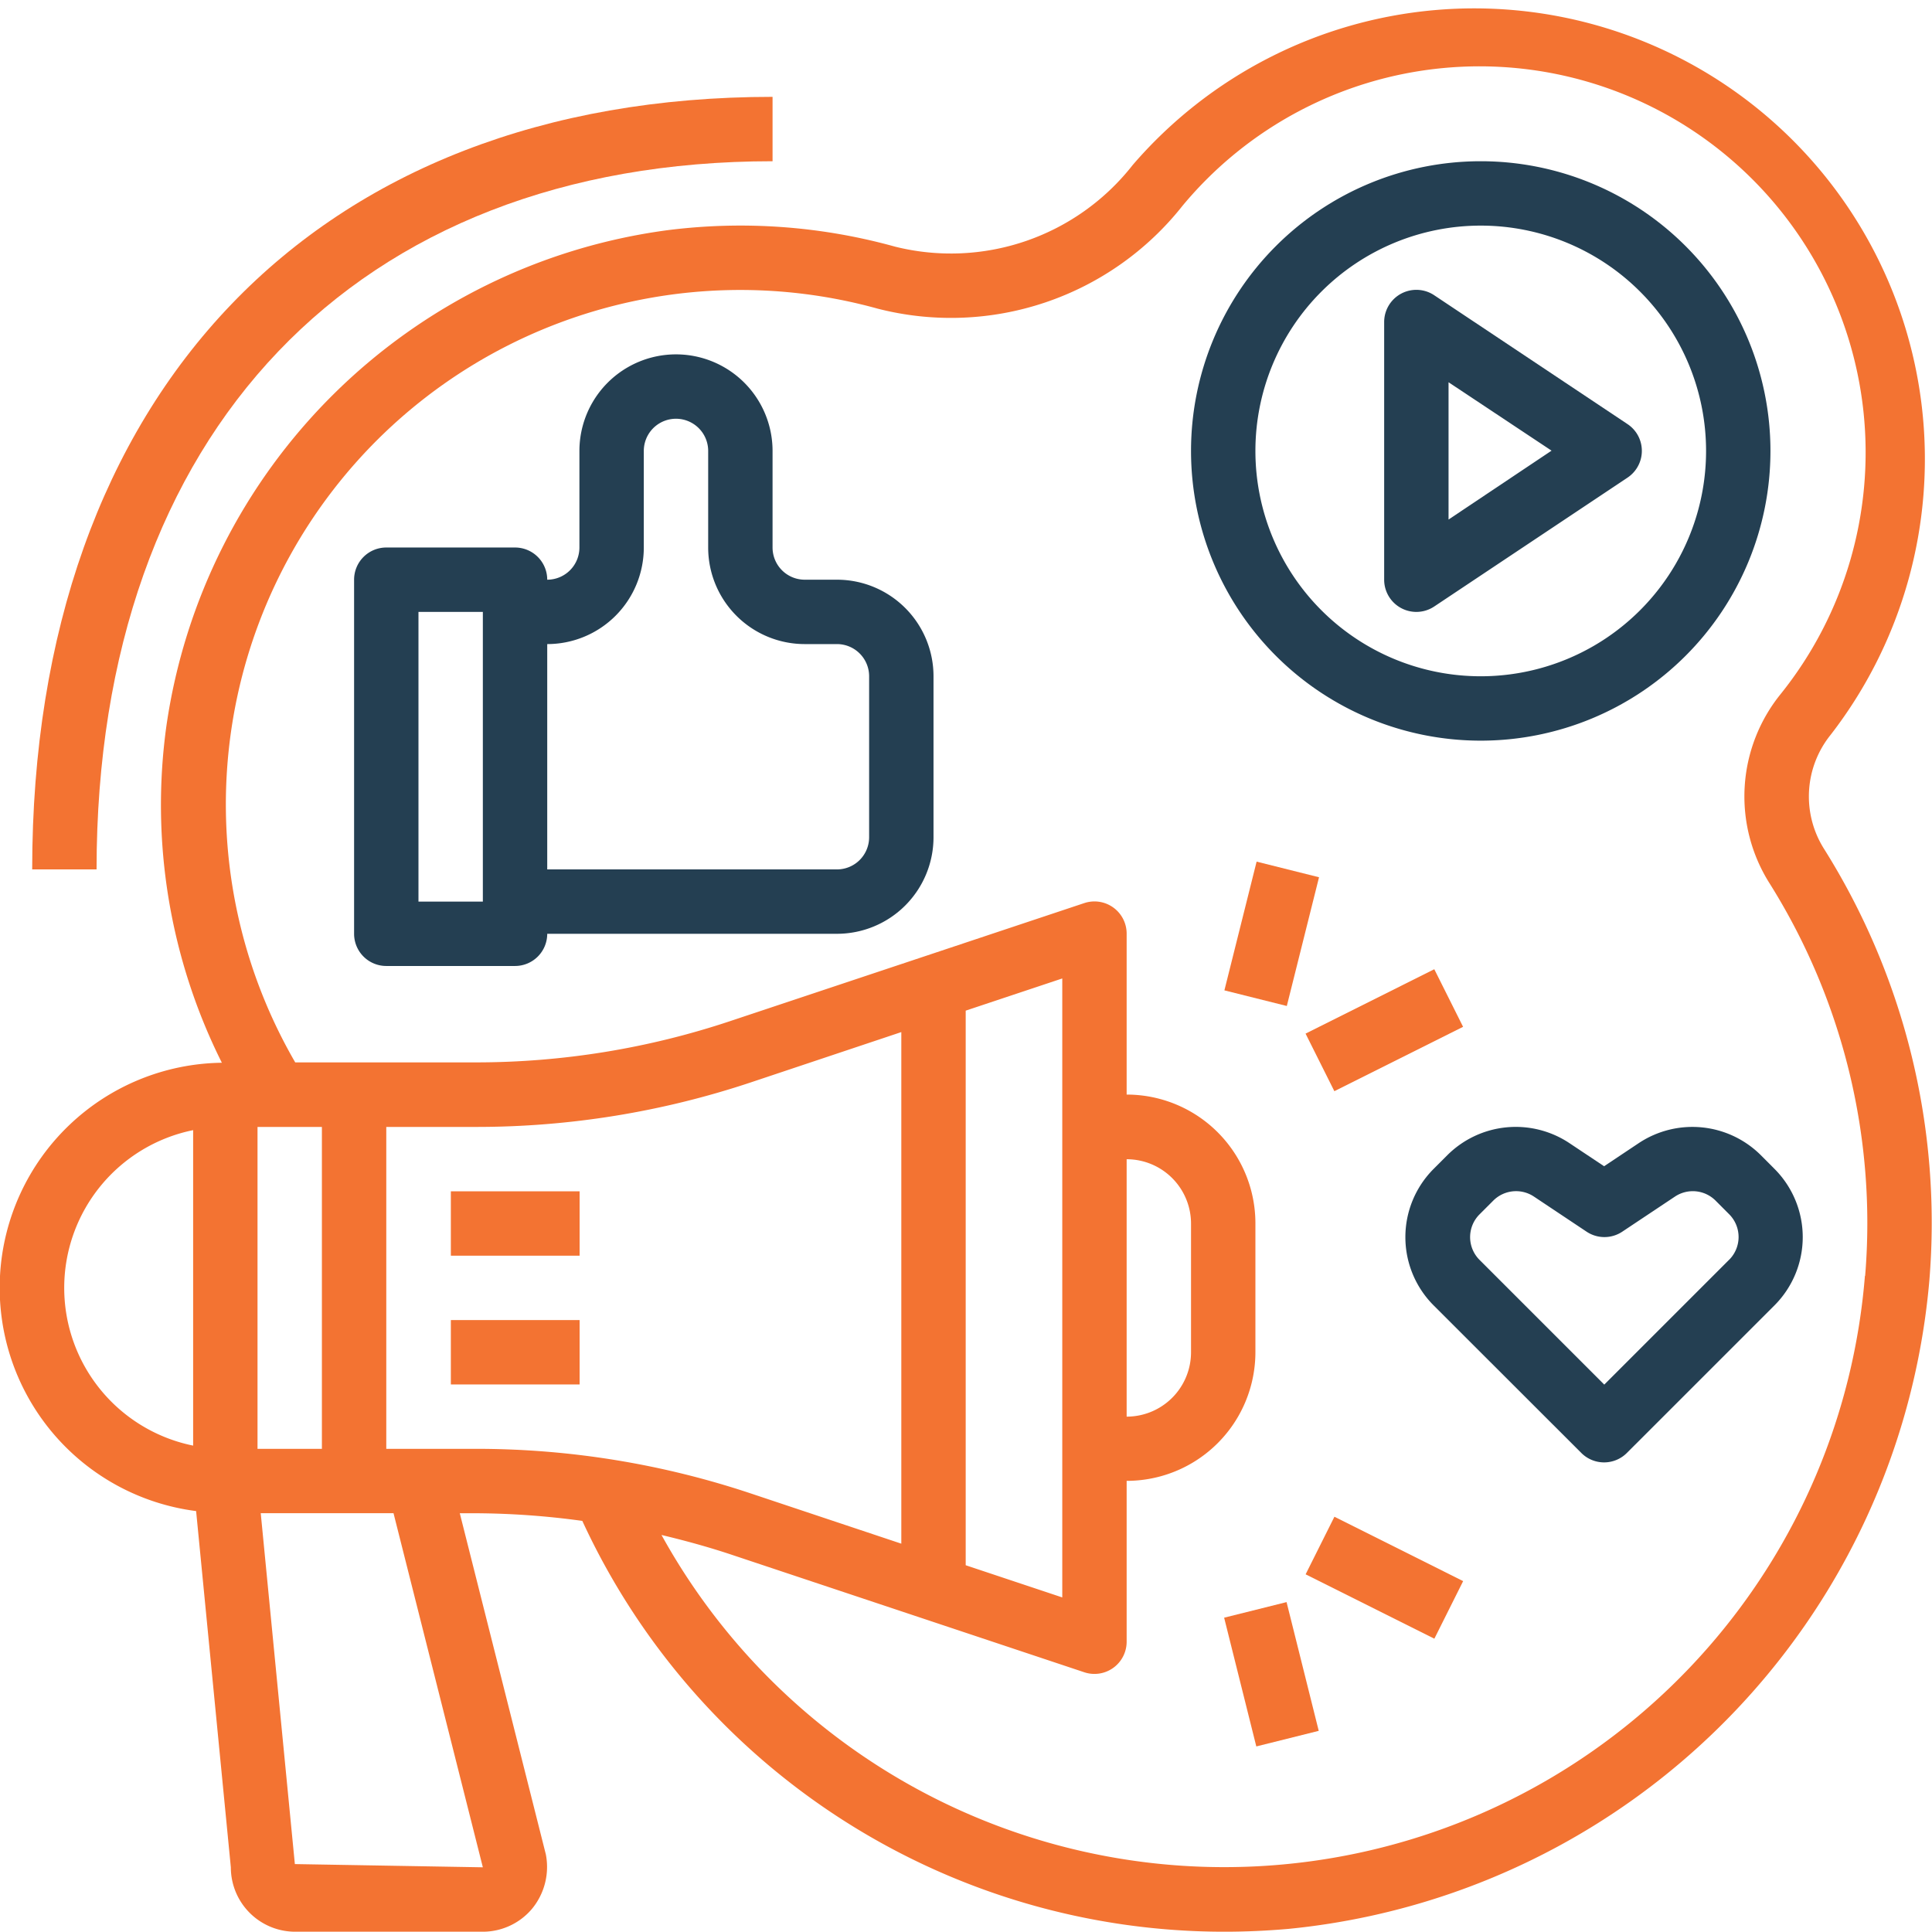
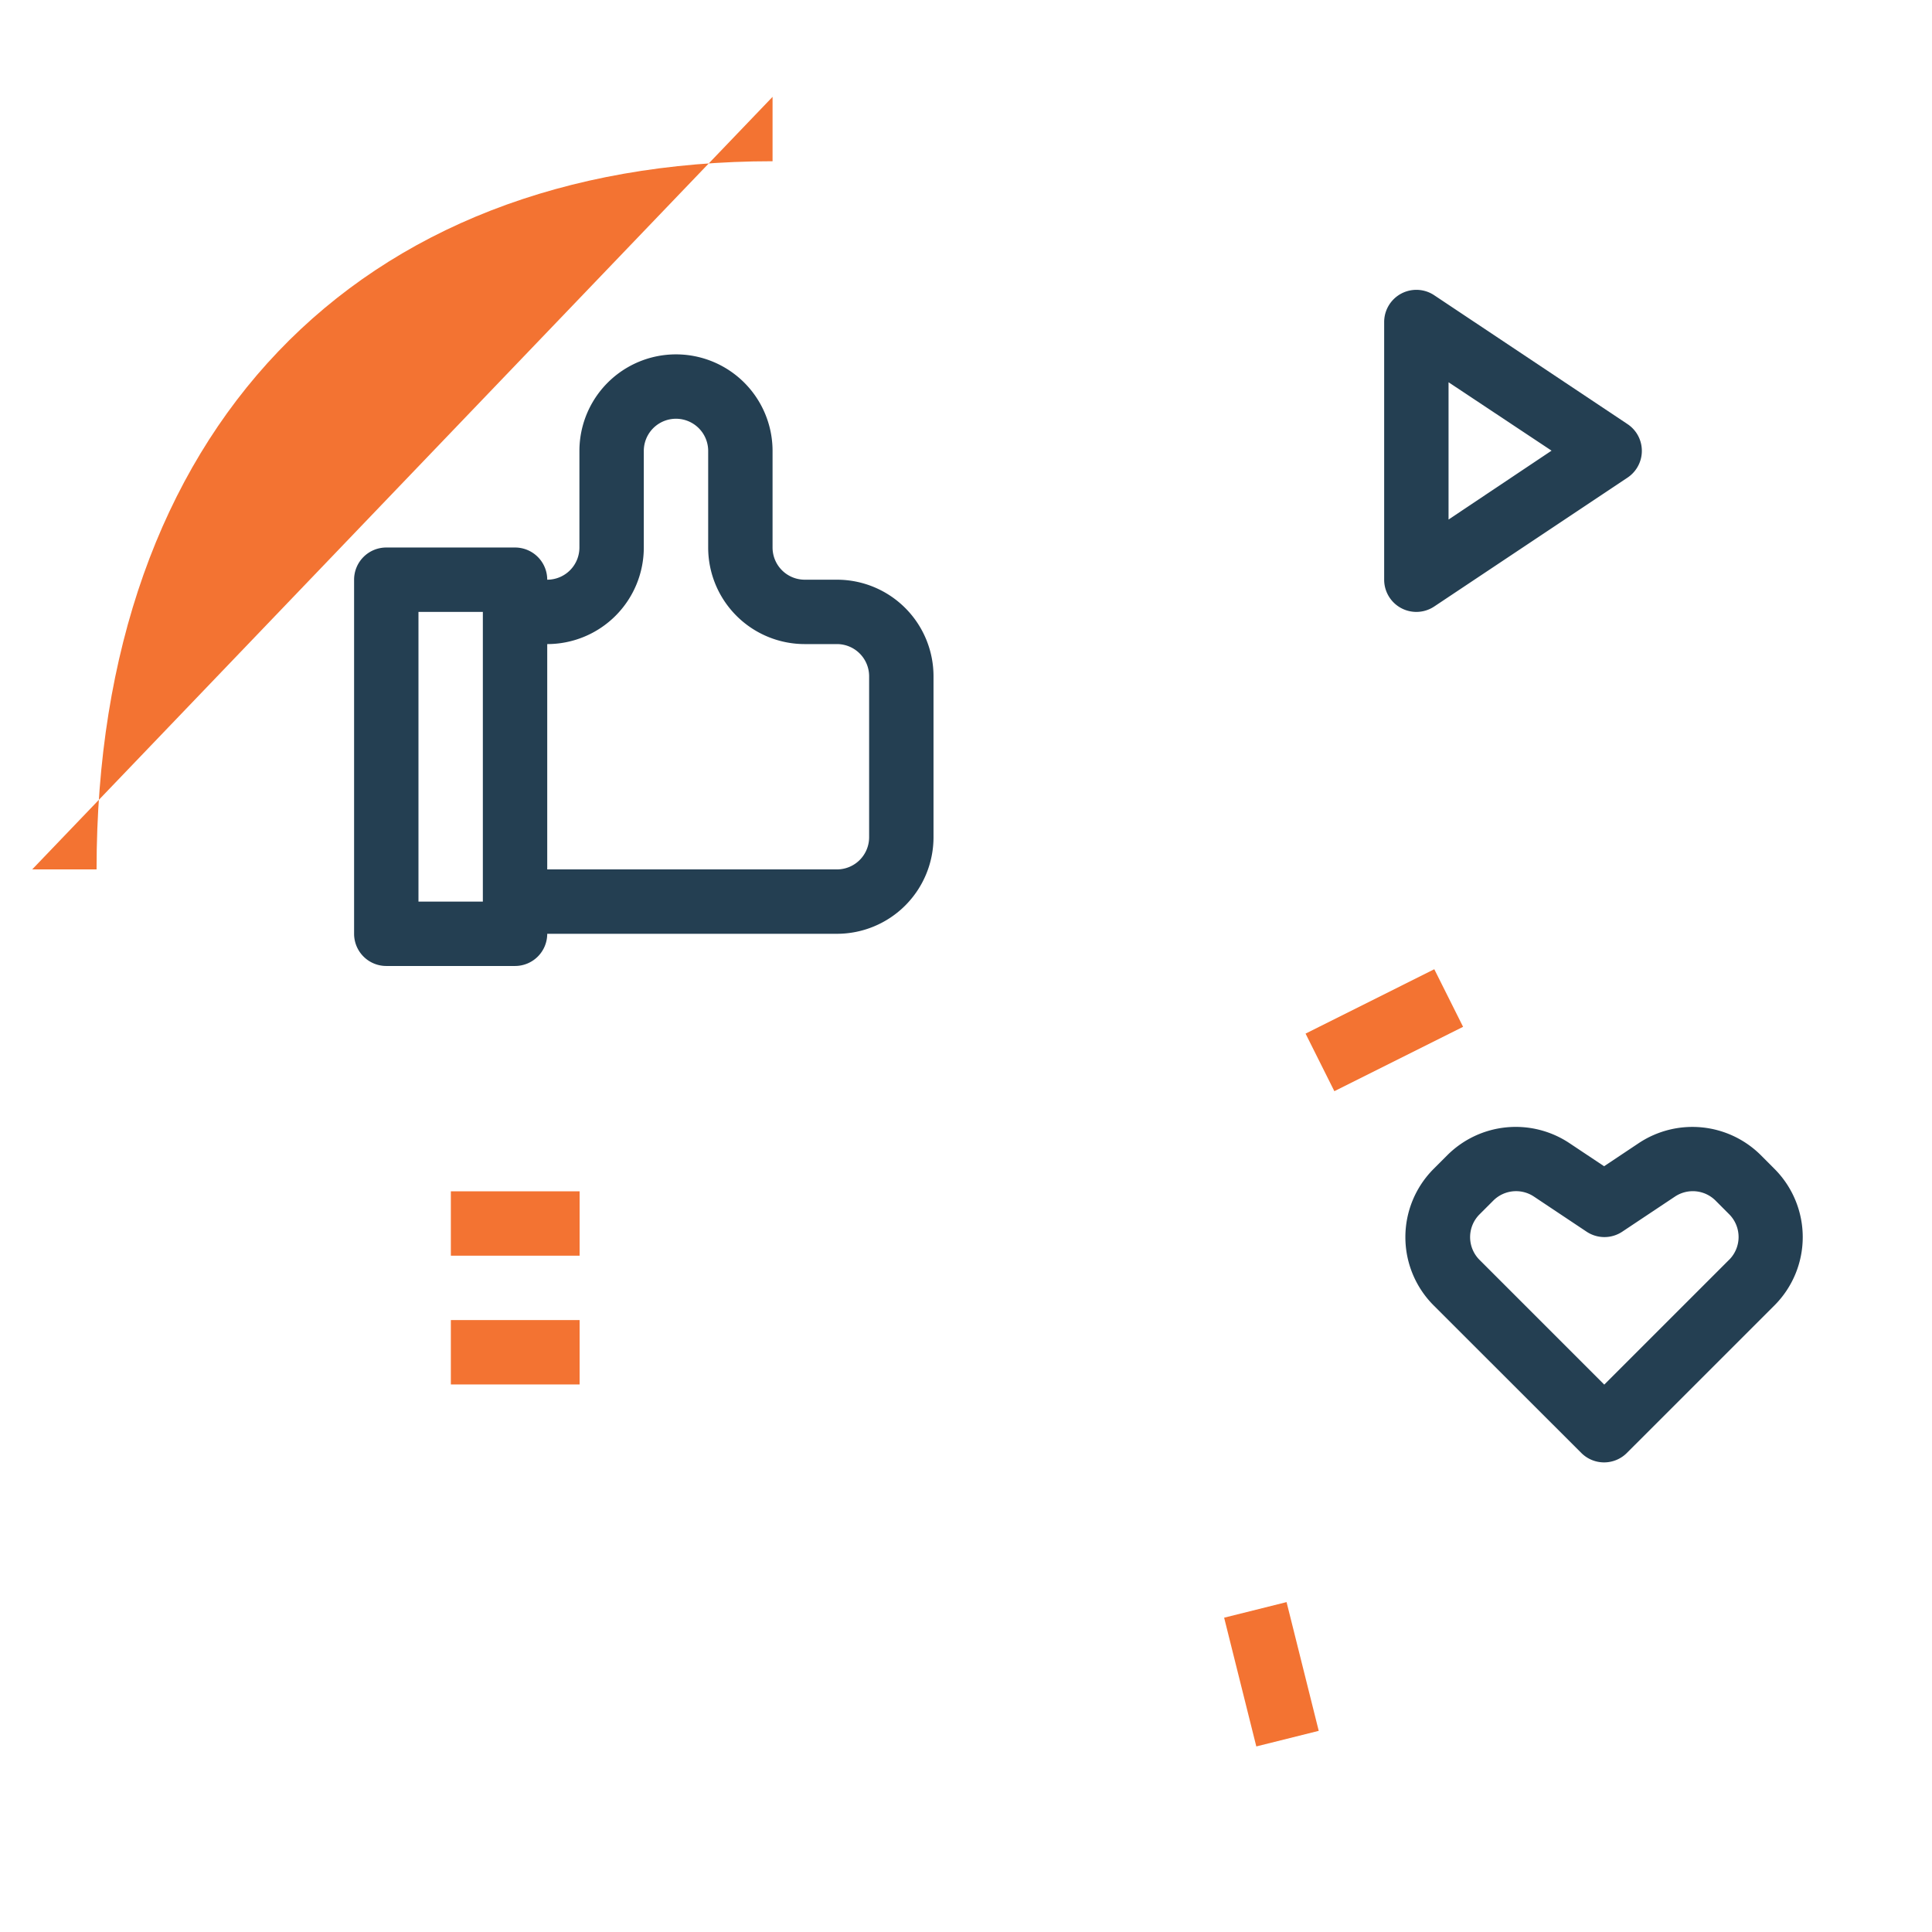
<svg xmlns="http://www.w3.org/2000/svg" viewBox="0 0 480.15 480.07">
  <defs>
    <style>.cls-1{fill:#f37332;}.cls-2{fill:#243f52;}</style>
  </defs>
  <title>advertising</title>
  <g id="Слой_2" data-name="Слой 2">
    <g id="Capa_1" data-name="Capa 1">
-       <path class="cls-1" d="M455,182.57A112,112,0,0,0,281.51,41a57.37,57.37,0,0,1-59.06,20.3,143.62,143.62,0,0,0-56.8-4.06A145.21,145.21,0,0,0,41.36,180.38a143.12,143.12,0,0,0,13.78,83.74,55.94,55.94,0,0,0-6.4,111.42l8.63,88.54a16,16,0,0,0,16,16H120a16,16,0,0,0,12.14-5.6,16.35,16.35,0,0,0,3.52-13.6l-21.39-84.8h4a199.69,199.69,0,0,1,26.45,1.9,175.68,175.68,0,0,0,159.56,102.1q7.92,0,16-.71a177.3,177.3,0,0,0,159.2-161A174.67,174.67,0,0,0,453.34,211,24.41,24.41,0,0,1,455,182.57ZM48,359.27a40,40,0,0,1,0-78.4Zm72,104.8-46.72-.8-8.48-87.2h33Zm-56-104v-80H80v80Zm54.25,0H96v-80H118.3A215.46,215.46,0,0,0,186.6,269L224,256.5V383.64L186.6,371.16A215.49,215.49,0,0,0,118.3,360.07Zm345.23-43a159.74,159.74,0,0,1-299.08,64.41c5.74,1.37,11.46,2.93,17.1,4.8l88,29.33a8,8,0,0,0,10.5-7.58v-40a32,32,0,0,0,32-32v-32a32,32,0,0,0-32-32v-40a8,8,0,0,0-10.53-7.59l-88,29.33a199.74,199.74,0,0,1-63.22,10.26H73.37A127.85,127.85,0,0,1,218.13,76.71a73.34,73.34,0,0,0,75.74-25.55,95.95,95.95,0,0,1,148.7,121.29,40.42,40.42,0,0,0-2.84,47A158.81,158.81,0,0,1,463.53,317.12ZM240,389V251.17l24-8V397Zm40-36.9v-64a16,16,0,0,1,16,16v32A16,16,0,0,1,280,352.07Z" />
      <rect class="cls-1" x="112.05" y="328.07" width="32" height="16" />
      <rect class="cls-1" x="112.05" y="296.07" width="32" height="16" />
      <path class="cls-2" d="M406.71,107.63a8,8,0,0,0-2.22-2.22l-48-32A8,8,0,0,0,344,80.07v64a8,8,0,0,0,12.44,6.66l48-32A8,8,0,0,0,406.71,107.63ZM360,129.12V95l25.6,17Z" />
-       <path class="cls-2" d="M368,40.07a72,72,0,1,0,72,72A72,72,0,0,0,368,40.07Zm0,128a56,56,0,1,1,56-56A56,56,0,0,1,368,168.07Z" />
      <path class="cls-2" d="M208,144.07h-8a8,8,0,0,1-8-8v-24a24,24,0,1,0-48,0v24a8,8,0,0,1-8,8,8,8,0,0,0-8-8H96a8,8,0,0,0-8,8v88a8,8,0,0,0,8,8h32a8,8,0,0,0,8-8h72a24,24,0,0,0,24-24v-40A24,24,0,0,0,208,144.07Zm-88,80H104v-72h16Zm96-16a8,8,0,0,1-8,8H136v-56a24,24,0,0,0,24-24v-24a8,8,0,1,1,16,0v24a24,24,0,0,0,24,24h8a8,8,0,0,1,8,8Z" />
      <path class="cls-2" d="M441,290.49l-3.41-3.42a24.09,24.09,0,0,0-30.28-3l-8.65,5.77L390,284.07a24.07,24.07,0,0,0-30.28,3l-3.42,3.42a24,24,0,0,0,0,33.94L393,361.1a8,8,0,0,0,11.31,0L441,324.42A24,24,0,0,0,441,290.49Zm-11.3,22.62h0l-31,31-31-31a8,8,0,0,1,0-11.31l3.42-3.42a8,8,0,0,1,10.1-1l13.08,8.72a8,8,0,0,0,8.88,0l13.09-8.72a8,8,0,0,1,10.09,1v0l3.41,3.42A8,8,0,0,1,429.71,313.11Z" />
-       <rect class="cls-1" x="299.57" y="224.08" width="32.98" height="15.99" transform="translate(14.19 482.34) rotate(-75.95)" />
      <rect class="cls-1" x="326.15" y="248.07" width="35.77" height="16" transform="translate(-78.2 180.89) rotate(-26.57)" />
      <rect class="cls-1" x="308.02" y="399.57" width="15.99" height="32.98" transform="translate(-91.47 89.06) rotate(-14.03)" />
-       <rect class="cls-1" x="336.04" y="374.18" width="16" height="35.77" transform="translate(-160.49 524.44) rotate(-63.43)" />
-       <path class="cls-1" d="M8,216.07H24c0-108.56,64.38-176,168-176v-16C78.55,24.07,8,97.67,8,216.07Z" />
+       <path class="cls-1" d="M8,216.07H24c0-108.56,64.38-176,168-176v-16Z" />
    </g>
  </g>
</svg>